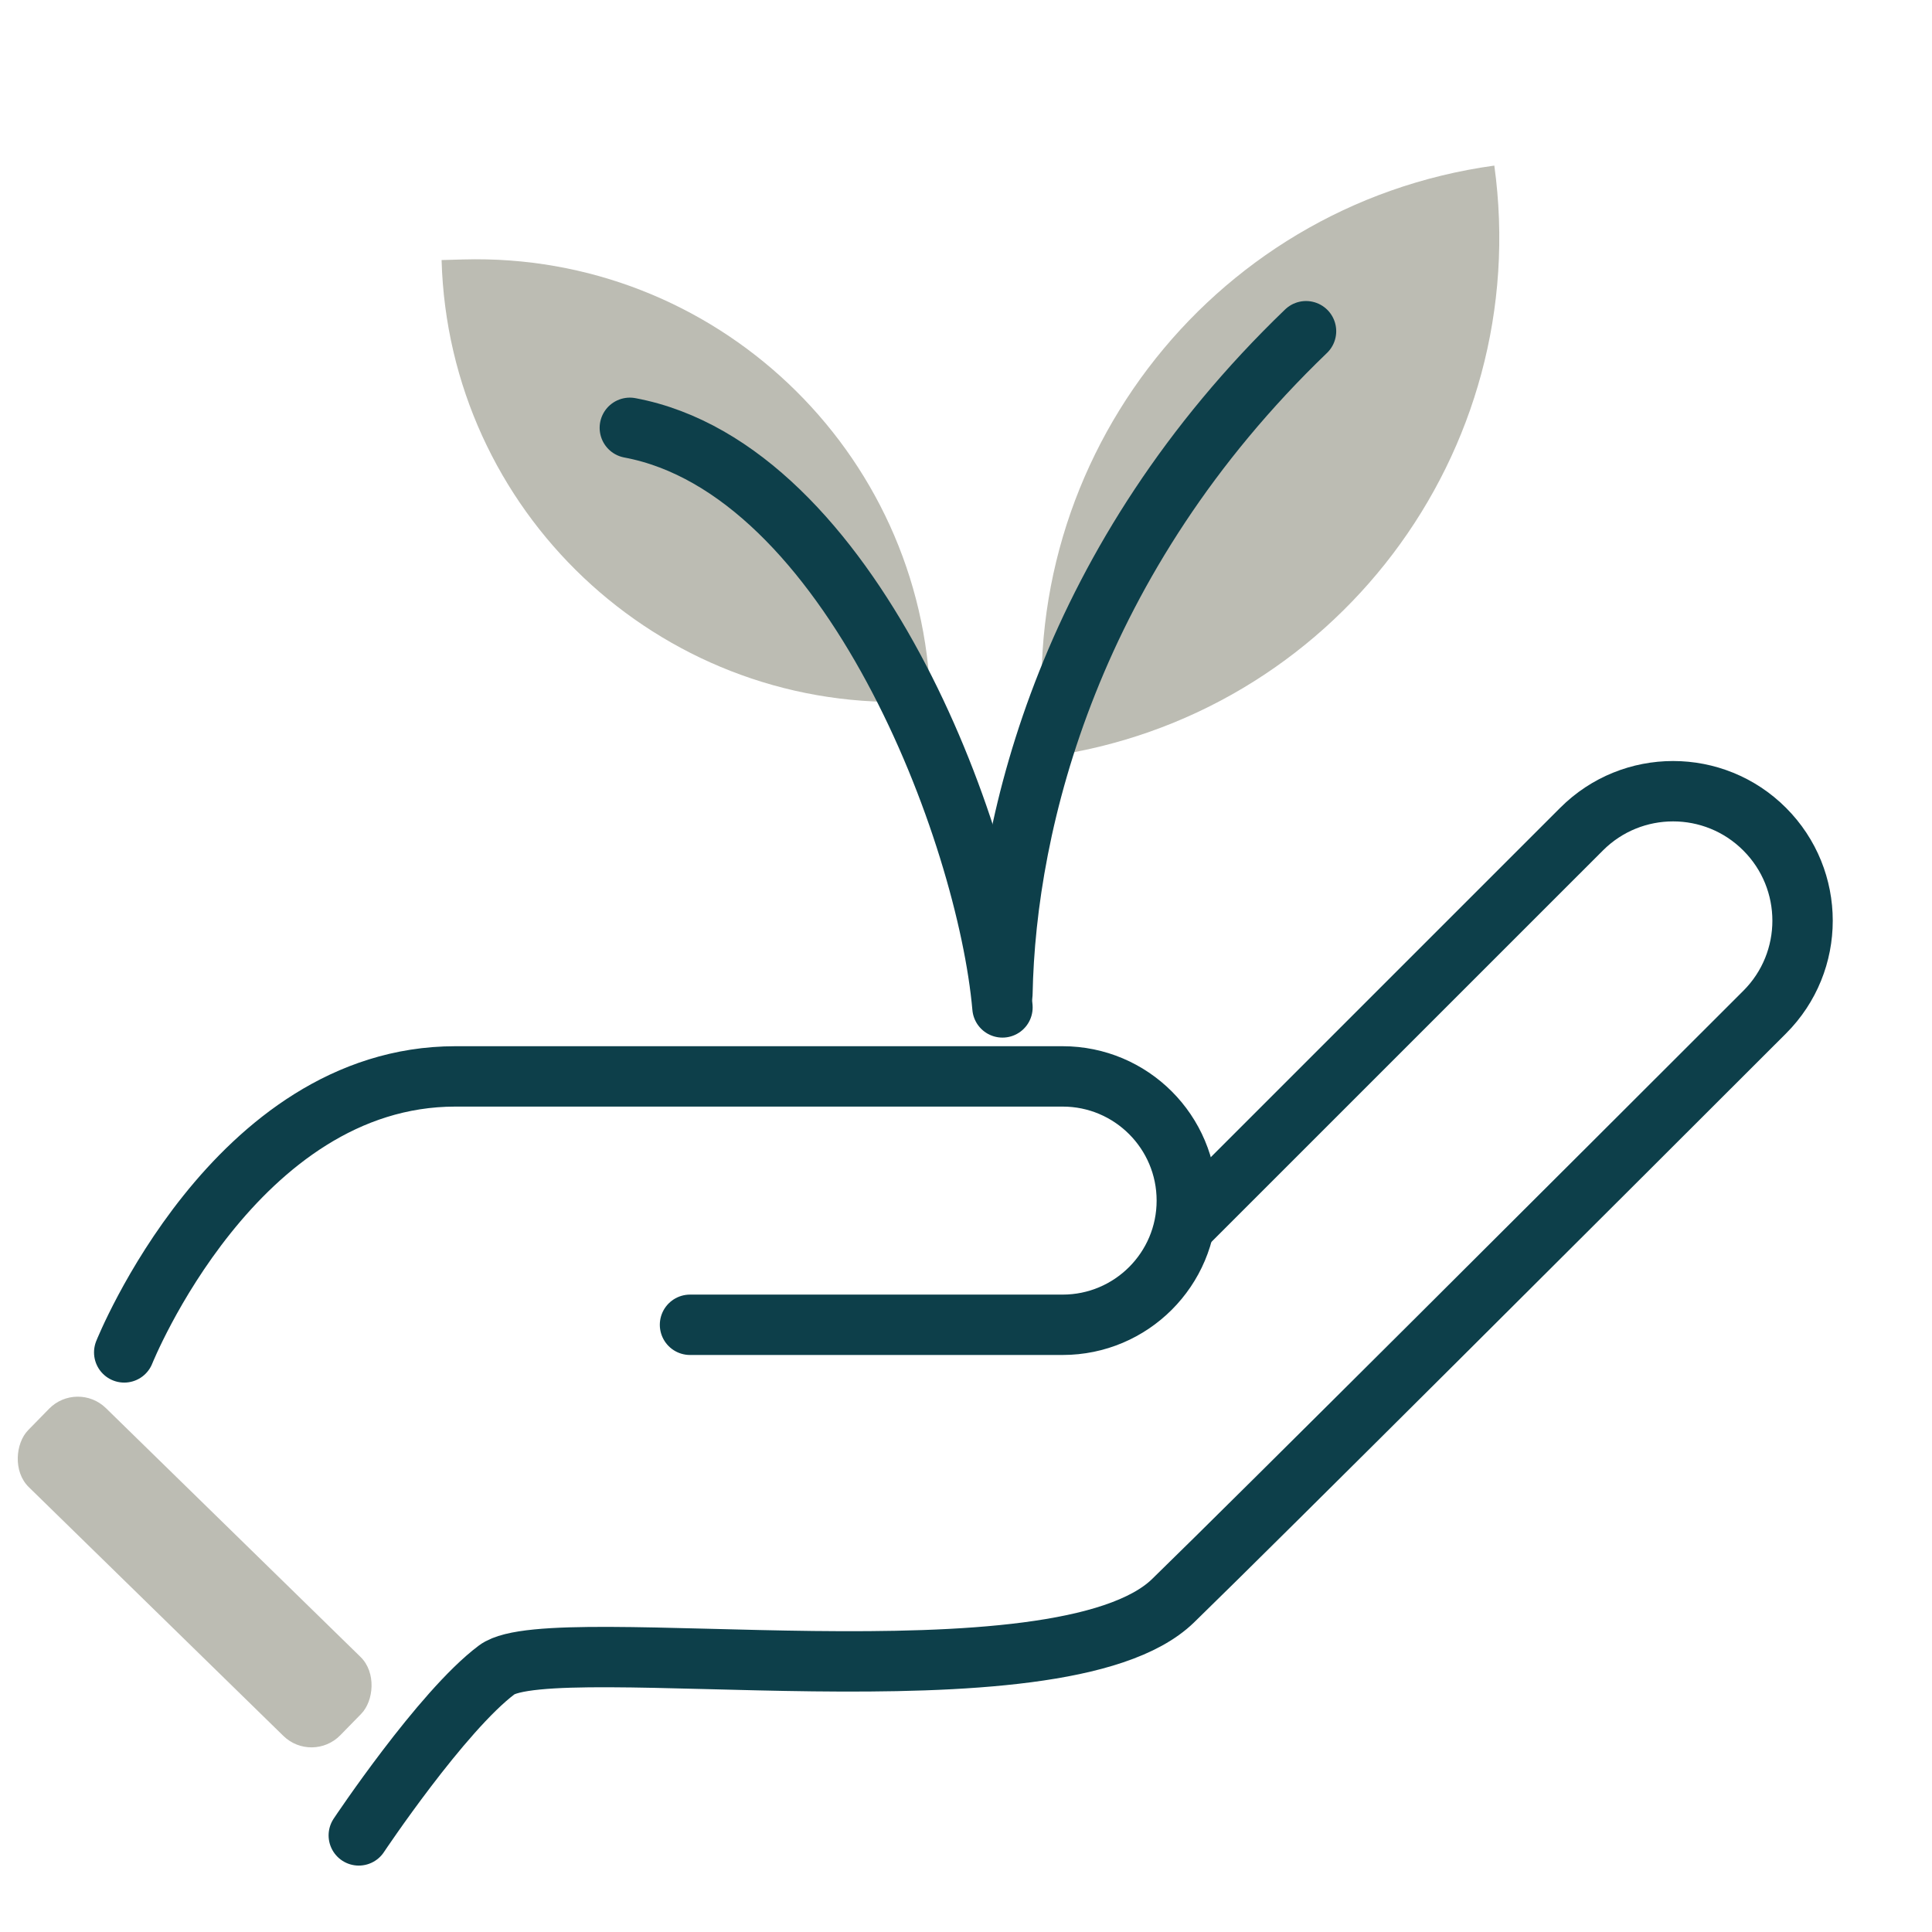
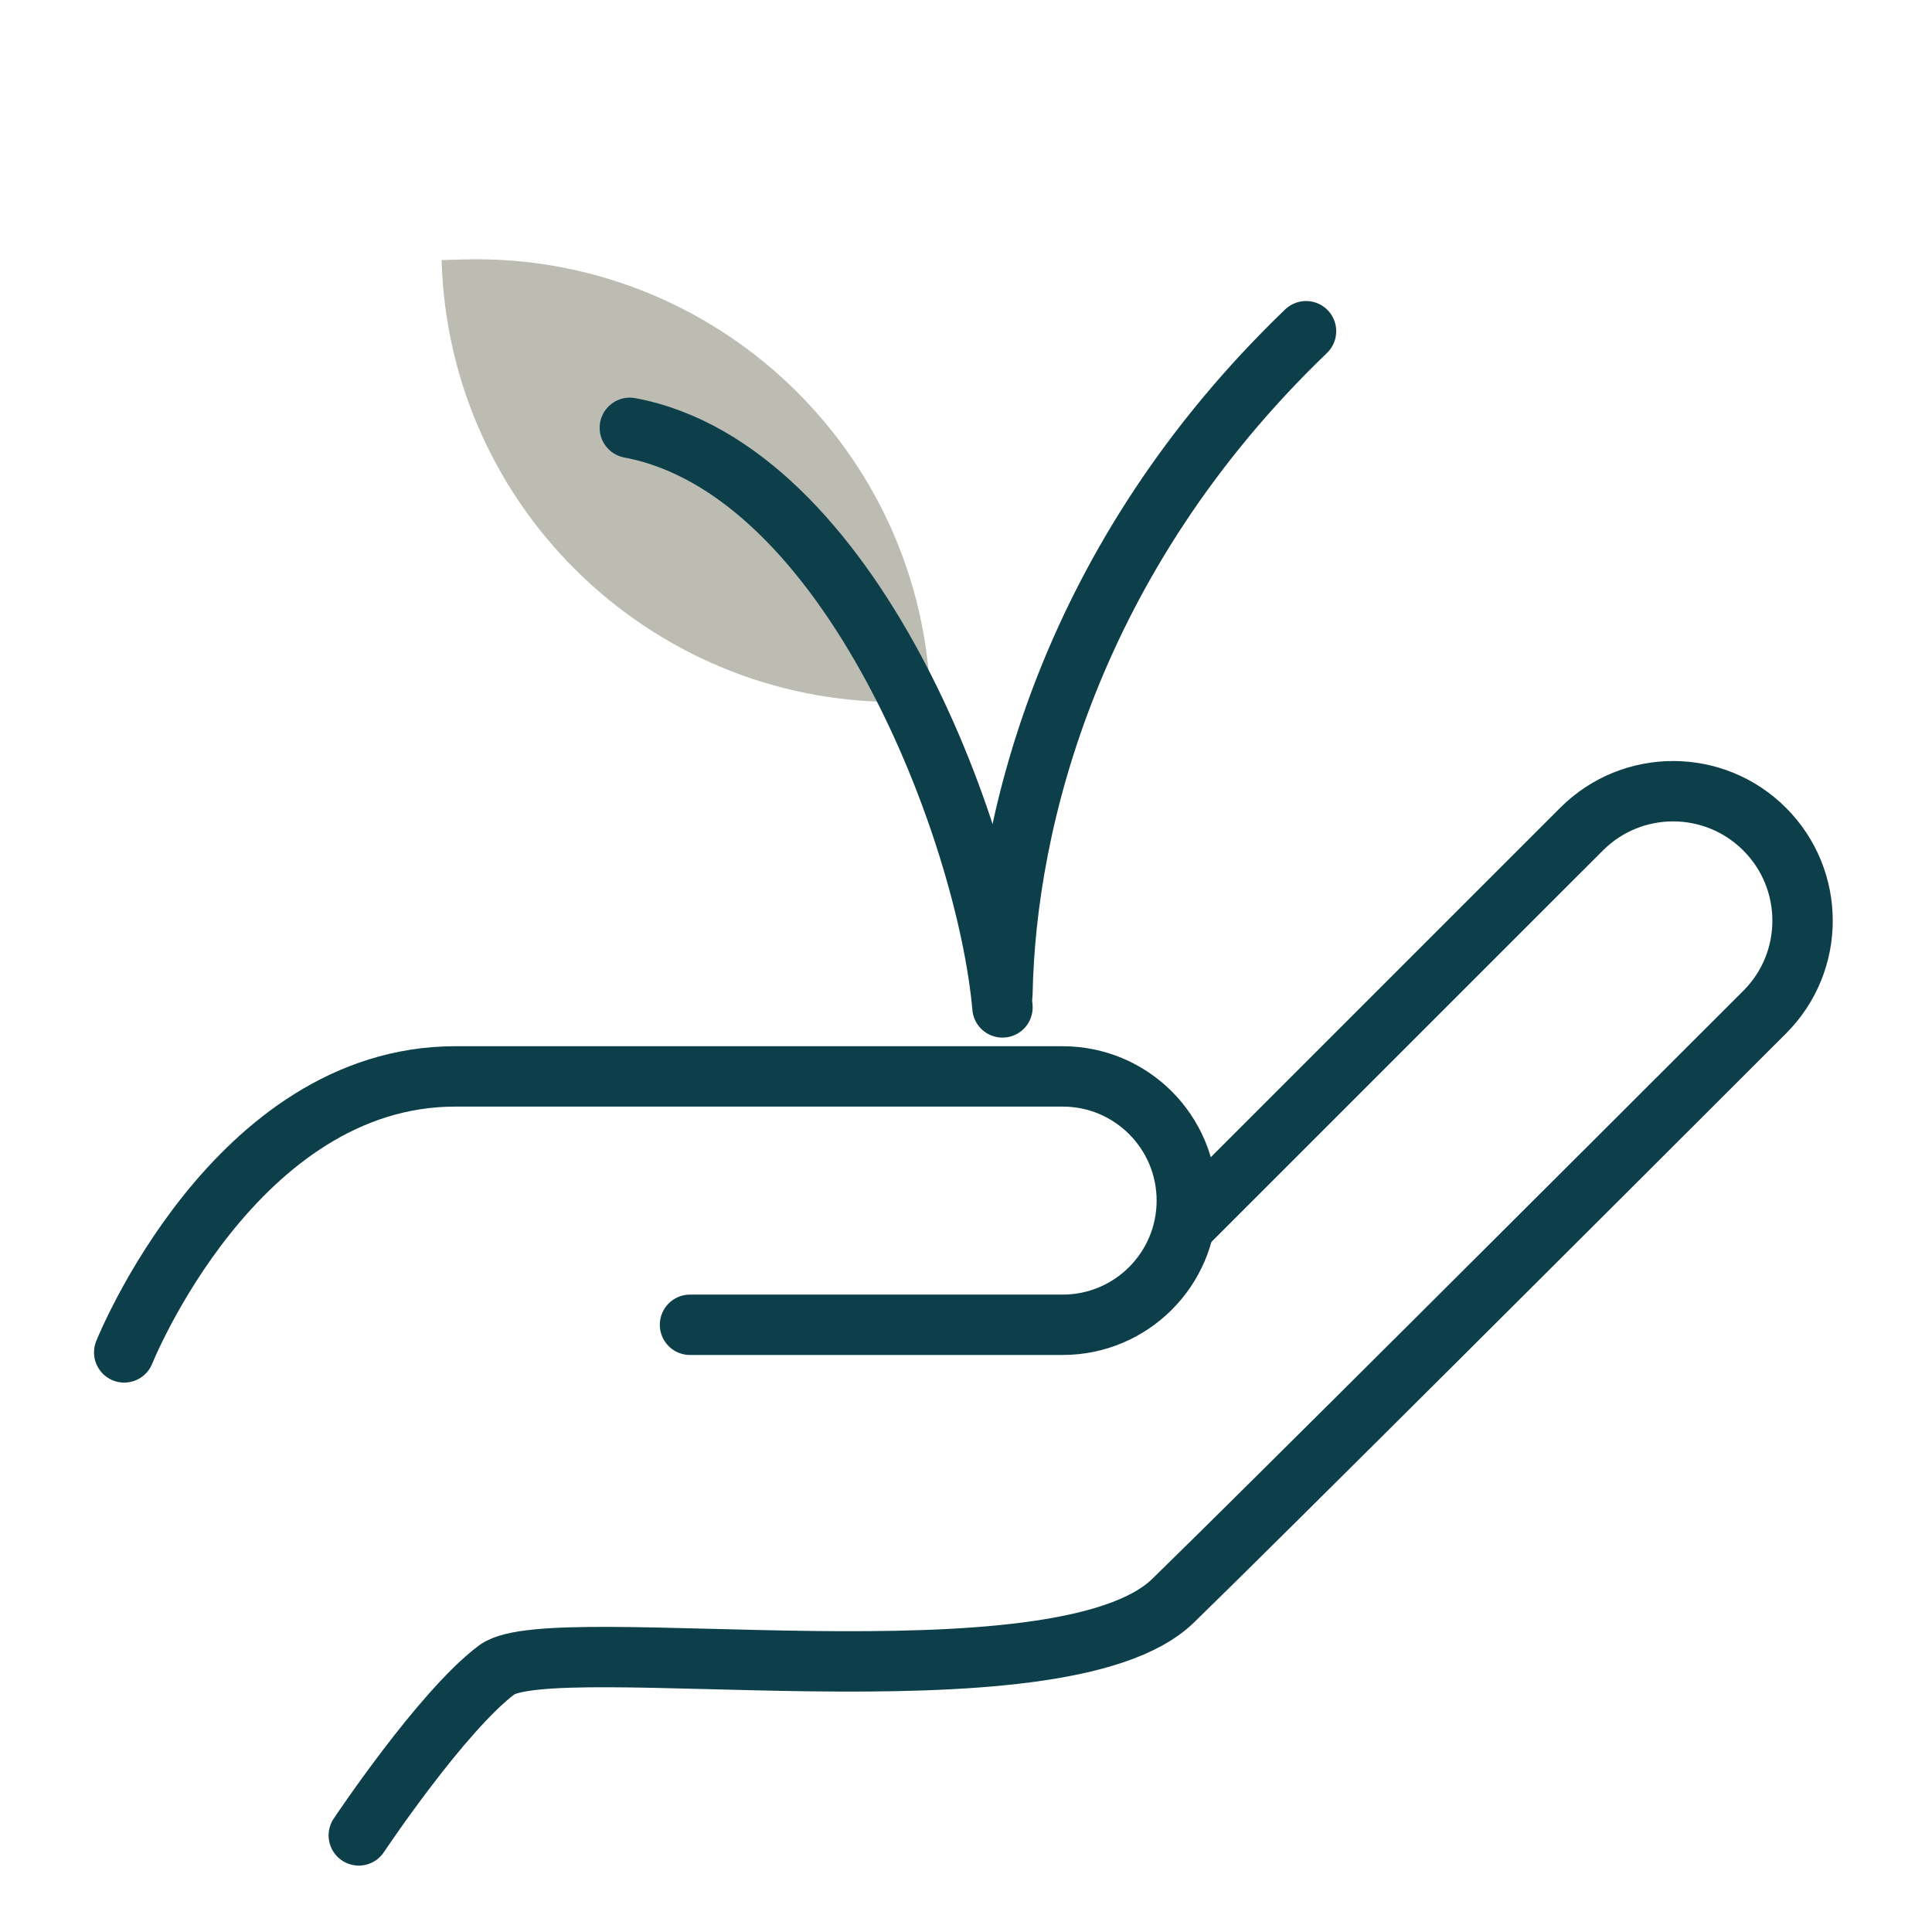
<svg xmlns="http://www.w3.org/2000/svg" width="48" height="48" viewBox="0 0 48 48" fill="none">
  <g clip-path="url(#clip0_470_57628)">
    <path d="M17.143 32.914H26.4C28.104 32.914 29.486 31.533 29.486 29.829V29.829C29.486 28.124 28.105 26.743 26.401 26.743C22.289 26.743 15.093 26.743 11.314 26.743C5.829 26.743 3.086 33.6 3.086 33.6" stroke="#0D3F4A" stroke-width="1.5" stroke-linecap="round" />
    <path d="M29.537 30.355L39.293 20.6C40.549 19.343 42.586 19.343 43.842 20.6V20.6C45.098 21.856 45.099 23.892 43.842 25.147C39.723 29.264 31.256 37.717 29.143 39.771C26.321 42.514 13.714 40.457 12.343 41.486C10.971 42.514 8.914 45.6 8.914 45.6" stroke="#0D3F4A" stroke-width="1.5" stroke-linecap="round" />
-     <rect x="1.917" y="34.286" width="10.844" height="2.743" rx="1" transform="rotate(44.34 1.917 34.286)" fill="#BCBCB3" />
    <path d="M22.576 17.436C16.34 17.61 11.145 12.696 10.971 6.461L11.512 6.446C17.747 6.272 22.942 11.186 23.116 17.421L22.576 17.436Z" fill="#BCBCB3" />
-     <path d="M26 18.801C25.017 11.673 29.998 5.097 37.126 4.114C38.109 11.242 33.128 17.818 26 18.801Z" fill="#BCBCB3" />
    <path d="M24.906 25.029C24.525 20.686 21.134 11.657 15.648 10.629" stroke="#0D3F4A" stroke-width="1.5" stroke-linecap="round" />
    <path d="M24.905 24.686C24.987 20.397 26.609 13.843 32.448 8.229" stroke="#0D3F4A" stroke-width="1.5" stroke-linecap="round" />
  </g>
  <defs>
    <clipPath id="clip0_470_57628">
      <rect width="48" height="48" fill="white" />
    </clipPath>
  </defs>
</svg>